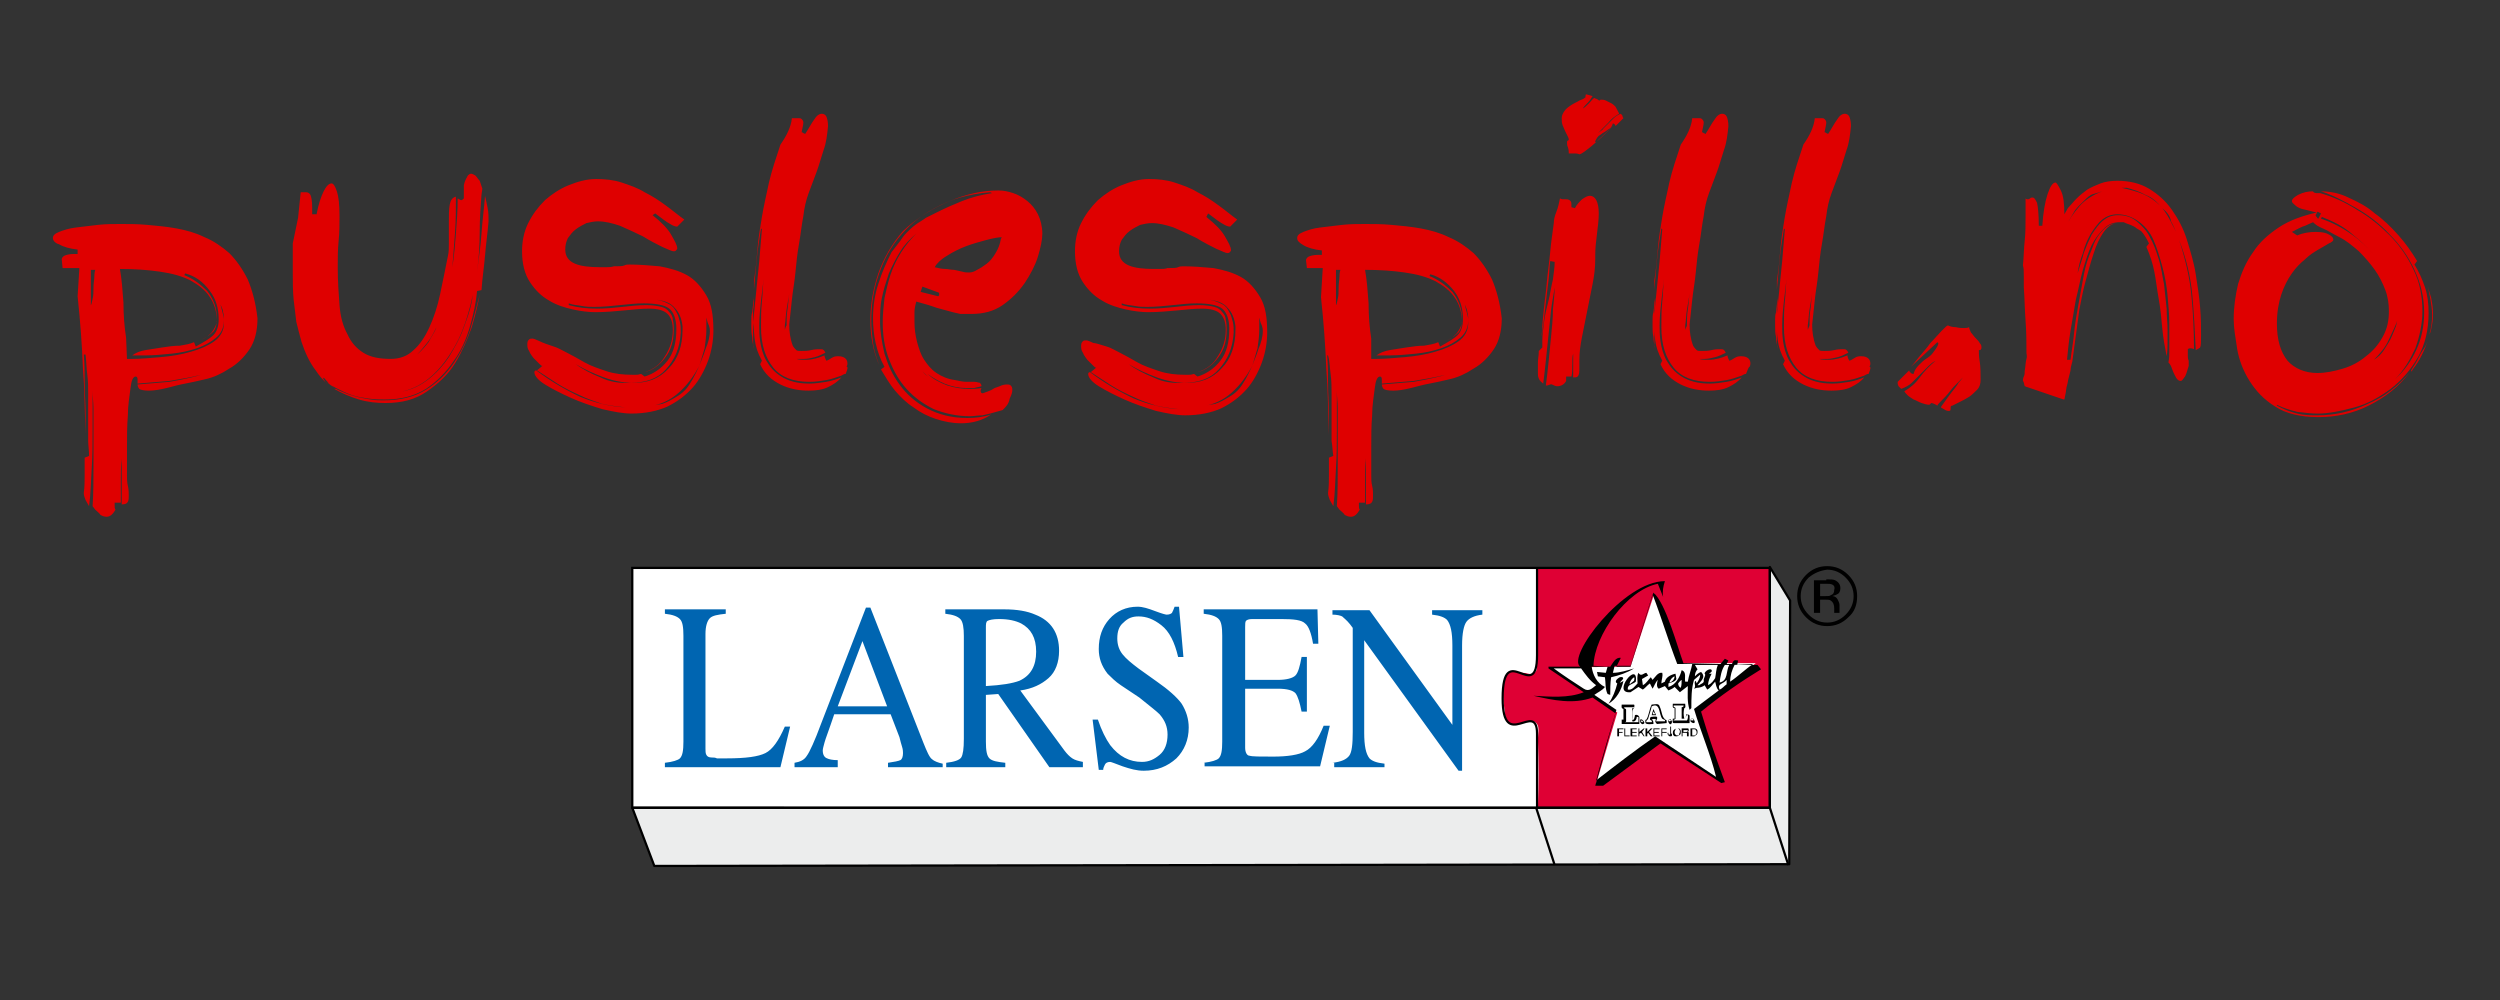
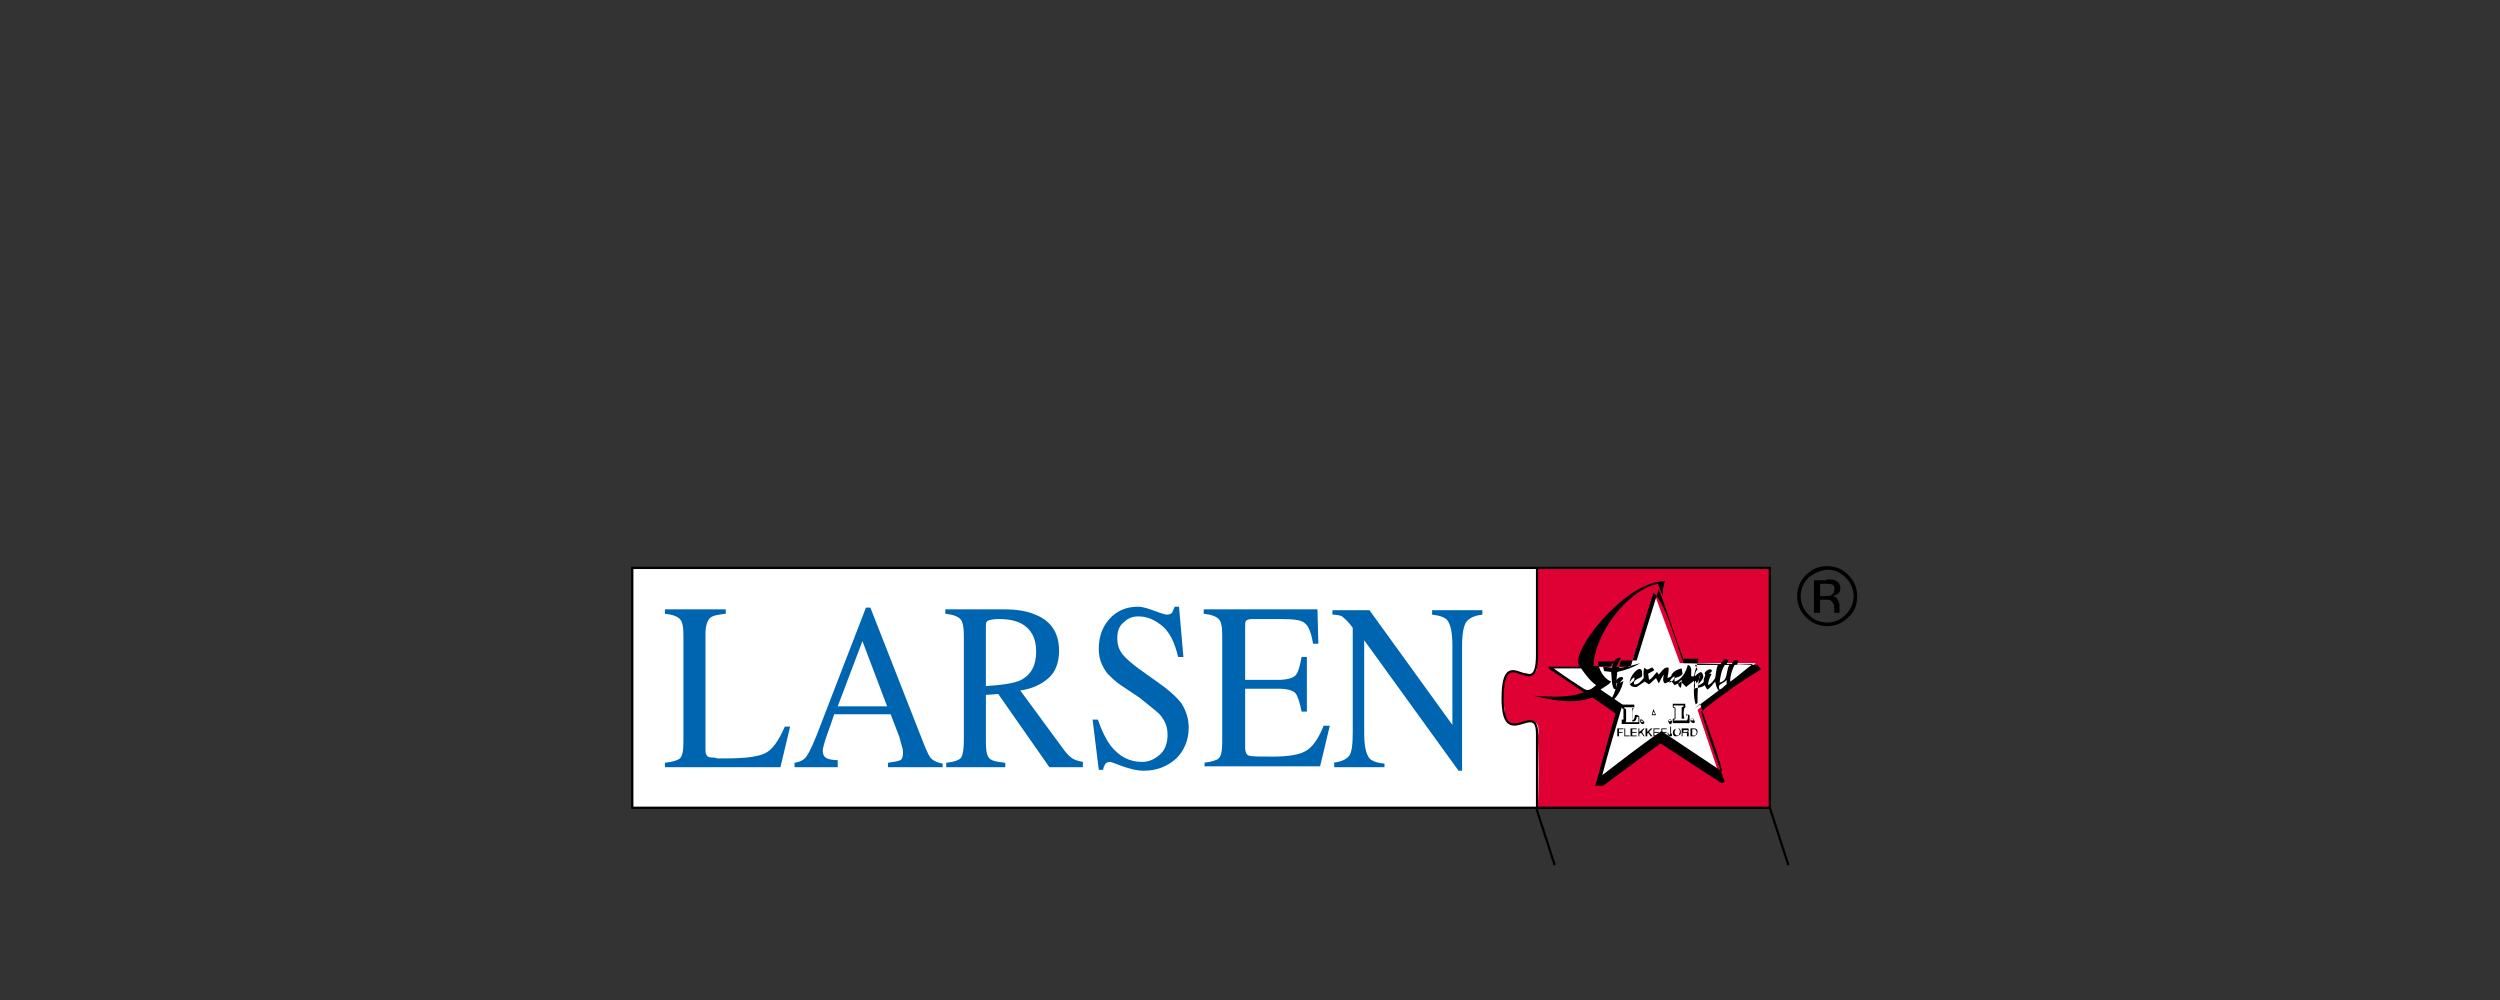
<svg xmlns="http://www.w3.org/2000/svg" xmlns:xlink="http://www.w3.org/1999/xlink" id="Layer_1" viewBox="0 0 283.5 113.4">
  <rect x="0" y="0" width="283.5" height="113.4" fill="#333333" stroke="none" />
  <style>.st0{fill:#DF0000;} .st1{fill:#DF0034;} .st2{fill-rule:evenodd;clip-rule:evenodd;fill:#0065B1;} .st3{fill-rule:evenodd;clip-rule:evenodd;fill:#ECEDED;stroke:#000000;stroke-width:0.256;stroke-linejoin:round;stroke-miterlimit:3.864;} .st4{fill-rule:evenodd;clip-rule:evenodd;fill:none;} .st5{fill-rule:evenodd;clip-rule:evenodd;fill:none;stroke:#000000;stroke-width:0.256;stroke-miterlimit:3.864;} .st6{fill:#FFFFFF;} .st7{fill-rule:evenodd;clip-rule:evenodd;} .st8{fill-rule:evenodd;clip-rule:evenodd;fill:#FFFFFF;} .st9{fill-rule:evenodd;clip-rule:evenodd;fill:none;stroke:#FFFFFF;stroke-width:0;stroke-linecap:square;stroke-miterlimit:2;} .st10{fill-rule:evenodd;clip-rule:evenodd;fill:none;stroke:#000000;stroke-width:0.25;stroke-miterlimit:3.864;}</style>
-   <path class="st0" d="M10.5 57.4c.1-1.5.1-3 .1-4.4v-4.6-2.1c0-.7-.1-1.3-.1-2v4.4c0 1.5 0 2.9-.1 4.4s-.1 2.9-.3 4.3c-.1-.2-.3-.5-.4-.7-.1-.3-.2-.5-.2-.8.1-.7.1-1.4.1-2v-2l.5-.2c0-.6-.1-1.2-.1-1.7v-1.7-1.8-1.8c0-.7 0-1.5-.1-2.2s-.1-1.5-.2-2.3h-.2c.1 1.1.1 2.2.1 3.3 0 1.1.1 2.2.1 3.3v2.4c-.1-2.6-.1-5.1-.3-7.5-.1-2.6-.3-5.3-.6-8.1l.2-3.2H7.1l-.1-1c0-.1.1-.3.3-.4.2-.1.6-.2 1.1-.2h.4v-.5c-.9-.1-1.6-.3-2.1-.6-.4-.1-.7-.4-.7-.7 0-.3.2-.5.7-.7.5-.2 1.1-.4 1.9-.5.8-.1 1.6-.2 2.5-.3.9-.1 1.8-.1 2.6-.1.9 0 1.9 0 3 .1s2.2.2 3.3.4c1.1.2 2.2.5 3.2 1 1 .4 2 1.1 2.8 1.8.8.8 1.5 1.8 2.1 3 .5 1.2.9 2.6 1.1 4.4 0 1.4-.3 2.6-.9 3.5-.6.9-1.4 1.7-2.3 2.2-.9.6-1.8 1-2.7 1.2s-1.7.4-2.3.5c-.6.1-1.3.3-2.1.5s-1.5.3-2 .3c-.6 0-1-.1-1.1-.2-.1-.1-.2-.3-.2-.5l3.6-.3s2.4-.4 3.6-.8c-1.2.3-2.4.5-3.6.7l-3.6.3V43c0-.2-.1-.3-.2-.3-.3 0-.5.4-.6 1.3-.1.9-.3 1.9-.3 3.1-.1 1.2-.1 2.4-.1 3.7v3.1c0 .4 0 .8.1 1.2s.1.8.1 1.1c0 .3 0 .5-.1.7-.1.2-.3.3-.7.3V52c-.1.9-.1 1.7-.1 2.5V57H13v.3c0 .2 0 .4.1.5-.3.5-.6.8-1 .8-.3 0-.5-.1-.7-.2-.1-.2-.4-.4-.6-.6l-.3-.4zm-.2-22.8c.1-.1.1-.3.2-.7.1-.4.1-.8.1-1.3s.1-.9.1-1.3.1-.7.1-.7h-.5v4zm4.1 6.1h.6c.9 0 2-.1 3.2-.2 1.2-.1 2.4-.3 3.4-.6 1.1-.3 2-.7 2.7-1.2.7-.5 1.1-1.2 1.1-2.1v-.3c0-.3 0-.6-.1-.9 0-.3-.2-.6-.3-.9 0 .1.1.4.2.8s.2.7.2 1c0 .8-.3 1.5-.9 2-.6.5-1.3.9-2.2 1.2-.9.3-1.8.5-2.8.6-1 .1-2 .2-2.9.2H15c.4-.3.9-.5 1.5-.6.6-.1 1.2-.2 1.9-.3.7-.1 1.3-.2 2-.2.6-.1 1.2-.2 1.6-.4l.2.5c.9-.5 1.6-.9 2-1.3.4-.4.6-1 .6-1.8 0-1.2-.3-2.3-1-3.2-.8-1.1-1.7-1.7-2.8-2l-.1.2c1 .4 1.8 1 2.6 1.8.7.9 1.1 1.9 1.1 3.1 0 .6-.1 1.1-.4 1.5-.3.3-.7.6-1.3.9.5-.2.8-.5 1.1-.8.3-.4.5-.8.6-1.2 0-1.1-.3-2.1-.8-2.8-.5-.8-1.3-1.4-2.2-1.9-1-.5-2.1-.8-3.5-1-1.4-.2-2.8-.3-4.5-.3.2 1.1.3 2.4.4 3.8 0 1.4.1 2.7.3 4l.1 2.4zM54.7 21.4l-.1.7c-.1 1.3-.2 2.7-.2 4.2s-.1 3-.3 4.5c.2-1.5.4-2.9.5-4.3.1-1.5.3-2.9.4-4.3.1.4.2.9.3 1.4.1.5.1 1 .1 1.5-.1 1.3-.3 2.6-.4 3.9-.1 1.2-.3 2.5-.4 3.9l-.5.1c-.1 1.2-.4 2.6-.8 4s-1 2.8-1.9 4c-.8 1.2-1.9 2.3-3.1 3.1-1.3.8-2.8 1.2-4.6 1.2-.6 0-1.2 0-1.9-.1s-1.3-.2-1.9-.4c-.6-.2-1.2-.5-1.8-.8-.6-.3-1-.7-1.4-1.2v.1h-.1c.2.2.3.5.5.6-.5-.4-.9-.9-1.3-1.5-.7-.9-1.2-2-1.6-3.2-.2-.7-.4-1.5-.6-2.3-.1-.8-.2-1.6-.3-2.5-.1-1-.1-2-.1-3v-3.4c.2-1 .4-1.9.6-2.9.1-1 .2-1.9.3-2.9h.6c.2 0 .4.1.5.3.1.2.2.7.2 1.4v.8h.5c.2-1.1.5-2 .8-2.6.3-.6.6-.9.9-.9.2 0 .4.3.6.9s.3 1.5.3 2.8c0 .9 0 1.9-.1 2.8-.1 1-.1 2-.1 3 0 1.6.1 3 .2 4.3.1 1.3.4 2.4.9 3.3.4.9 1 1.6 1.8 2.1s1.8.7 3.1.7c1 0 1.9-.3 2.6-1 .7-.6 1.3-1.5 1.8-2.6s.9-2.3 1.2-3.7c.3-1.4.6-2.9.9-4.4.1-.4.1-.9.1-1.3v-2.5c0-.8 0-1.4.1-2 .1-.5.3-.8.7-.9 0 1.4 0 2.7-.1 4.1l-.3 3.9c.2-1.3.3-2.5.4-3.8.1-1.3.2-2.6.2-4 .2.1.3.2.4.2s.2-.1.3-.2V21c.1-.5.3-.8.4-1 .1-.2.3-.3.4-.3.2 0 .3.1.5.2.2.2.3.4.5.6l.3.9zM38 44c-.3-.2-.6-.5-.9-.7.2.3.6.5.9.7zm.1.1c.6.3 1.3.6 2 .8.7.2 1.3.3 1.9.4.6.1 1.1.1 1.5.1 1.9 0 3.5-.4 4.8-1.2 1.3-.8 2.4-1.9 3.2-3.1.8-1.2 1.5-2.6 1.9-4 .4-1.3.7-2.6 1-3.7-.2 1.1-.5 2.4-.9 3.7-.5 1.4-1.1 2.8-1.9 4.1-.8 1.3-1.9 2.3-3.2 3.2-1.3.9-2.8 1.3-4.7 1.3-1 0-2-.1-3-.4-1-.3-1.9-.7-2.8-1.2h.2zm15.4-9.9c.1-.5.1-.9.2-1.3s.1-.7.2-1.1c-.2 1.2-.4 2.4-.8 3.7-.4 1.4-.9 2.7-1.6 3.9-.7 1.2-1.5 2.3-2.5 3.2-1 .9-2.1 1.5-3.4 1.8 1.1-.2 2.1-.7 3-1.4.9-.7 1.7-1.6 2.3-2.5.6-1 1.2-2 1.6-3.1.4-1.1.8-2.1 1-3.2zm-4 2.9c-.3.6-.6 1.2-1 1.7s-.8 1-1.2 1.4c.5-.4.9-.9 1.3-1.4.3-.6.7-1.1.9-1.7zm4.4-5.5v0zM62.8 39.3c.4.1.9.4 1.5.7.6.3 1.3.7 2 1.1.7.4 1.6.7 2.5 1 .9.3 1.9.4 2.9.4h.4c.2 0 .3 0 .6-.1l.4.3c1-.3 1.9-.9 2.6-1.8.7-.9 1-2.1 1-3.6 0-1.1-.3-1.9-.8-2.3-.5-.4-1.5-.6-2.9-.6-.9 0-1.7.1-2.7.2-.9.1-1.9.2-2.9.2-.5 0-.9 0-1.4-.1s-1-.1-1.5-.3v.2c1.1.3 2.1.4 3.2.4 1 0 2-.1 2.9-.2.9-.1 1.8-.2 2.7-.2.7 0 1.3.1 1.7.2.4.1.7.3.9.6.2.2.4.5.4.9.1.3.1.7.1 1.1 0 1.3-.3 2.3-1 3.2-.6.8-1.4 1.4-2.3 1.6 1-.3 1.8-.9 2.3-1.8.6-.9.9-1.9.9-3 0-.8-.2-1.4-.6-1.8-.4-.4-1.1-.6-2.1-.6-.8 0-1.8.1-2.8.2-1 .1-2.2.2-3.3.2-.7 0-1.6-.1-2.5-.3-.9-.2-1.9-.5-2.7-1-.9-.5-1.6-1.2-2.2-2.1-.6-.9-.9-2.1-.9-3.5 0-1.1.2-2.2.7-3.2.5-1 1.1-1.8 1.9-2.6.8-.7 1.7-1.3 2.7-1.7 1-.4 2-.7 3.1-.7 1 0 2 .1 2.9.4.9.3 1.8.6 2.6 1.1.8.4 1.6.9 2.4 1.5.7.5 1.4 1.1 2.1 1.6l-.8.8c-.2 0-.5-.1-.8-.3-.4-.2-.9-.6-1.7-1.2l-.3.2c1 .8 1.7 1.5 2.1 2.2.4.7.7 1.2.7 1.6-.1.2-.2.3-.4.3s-.6-.2-1.3-.5c-.6-.3-1.4-.7-2.2-1.2-.8-.4-1.7-.8-2.6-1.2-.9-.3-1.7-.5-2.5-.5-.4 0-.9.1-1.3.2-.4.2-.8.4-1.2.7s-.6.6-.9 1c-.2.4-.3.8-.3 1.3 0 .8.4 1.3 1.1 1.6.7.3 1.7.4 2.8.4h.8c.3 0 .5 0 .8-.1.6 0 1 0 1.2-.1s.4-.1.6-.1c1.1 0 2.3.1 3.4.2 1.1.2 2.2.5 3.1 1 .9.5 1.6 1.3 2.2 2.3.6 1 .8 2.3.8 4 0 1.1-.2 2.3-.6 3.4-.4 1.1-1 2.2-1.7 3-.8.9-1.7 1.6-2.9 2.2-1.1.5-2.5.8-4.1.8-.9 0-2-.2-3.3-.5-1.3-.4-2.5-.8-3.6-1.3s-2.1-1-2.9-1.5c-.8-.5-1.2-1-1.2-1.4 0-.1.1-.2.2-.2 1.6 1.2 3.3 2.2 5 3 1.7.7 3.4 1.1 5.1 1.2-.9-.1-1.7-.2-2.6-.4-.9-.3-1.8-.6-2.6-1-.9-.4-1.7-.8-2.5-1.3s-1.5-1-2.3-1.5l.6-.5c-.1 0-.2-.1-.4-.3l-.6-.6s-.4-.5-.5-.8c-.2-.3-.2-.5-.2-.8 0-.3.1-.4.2-.5.1-.1.2-.1.4-.1.1 0 .4.1.8.3.4.2 1 .4 1.6.6zm8.8 4.1c-.9 0-2-.2-3.1-.6-1.1-.4-2.2-.9-3.2-1.5.8.6 1.8 1.1 2.8 1.5 1 .5 2.2.7 3.5.6 1.8.1 3.2-.5 4.2-1.6 1.1-1.1 1.6-2.6 1.6-4.4V37c-.1-.9-.4-1.6-.9-2.1-.4-.5-1.1-.8-2-.9.6.1 1 .3 1.4.5s.6.5.8.9c.2.3.3.7.4 1.1.1.4.1.8.1 1.2-.1 1.8-.7 3.1-1.7 4.2-.9 1-2.2 1.5-3.9 1.5zm1.6-1c-.1 0-.1 0 0 0-.1 0-.1 0 0 0zm3.5 2.6c.7-.4 1.2-.9 1.6-1.6.4-.6.7-1.3 1-1.9-.6 1.1-1.3 2.1-2.3 3-1 .9-2.1 1.4-3.5 1.6.5-.1 1-.2 1.6-.3.6-.2 1.1-.5 1.6-.8zm3.8-7.5c0-.3-.1-.6-.2-.8-.1-.2-.1-.4-.2-.7v1.4c0 .7-.1 1.4-.2 2.1-.2.7-.4 1.3-.6 2 .2-.6.5-1.2.7-1.9.3-.7.5-1.4.5-2.1zm-.3-1.7v0zM85.2 37v-.7c0-.3 0-.6.1-.9l.1-.9c0-.3.1-.6.1-.8 0 .4 0 .9-.1 1.5V38.8c0 .2 0 .5.1.7-.1-.4-.2-.8-.2-1.3-.1-.4-.1-.8-.1-1.2zm.3-3.4v-.1-.1.2zm10.4 8.8c-.2 0-.3.1-.5.2-.6.2-1.1.4-1.7.5-.6.1-1.2.2-1.9.2-1.8 0-3.2-.5-4.1-1.6-.9-1.1-1.4-2.6-1.4-4.6 0-1 0-1.9.1-2.9.1-.9.1-1.8.2-2.6-.1.8-.2 1.7-.3 2.5-.1.9-.2 1.8-.2 2.8 0 .5 0 1.1.1 1.8s.3 1.5.7 2.2c.4.7.9 1.3 1.7 1.8.8.5 1.8.8 3.2.8.6 0 1.3-.1 1.9-.2.6-.1 1.2-.3 1.7-.5-.4.5-.9.8-1.5 1.1-.6.3-1.4.4-2.2.4-1.1 0-2.2-.2-3.2-.7-1-.5-1.8-1.2-2.3-2.3l.2-.4c-.5-.9-.7-1.6-.8-2.3-.1-.7-.1-1.4-.2-2l.7-7 .3-3.6-.1-.1c-.2 1.3-.4 2.5-.5 3.6l-.3 3.3v-1c.2-1.2.3-2.4.4-3.6.1-1.2.3-2.4.5-3.6.2-1.2.5-2.5.8-3.9.3-1.3.8-2.8 1.3-4.3.7-1 1.2-2 1.3-3h.7c.2 0 .3 0 .4.1.1.1.2.2.2.4s-.1.6-.2 1.1c.1 0 .1 0 .2.1.1 0 .2.1.2.1.4-.6.7-1.2 1-1.6.3-.5.6-.7.9-.7.2 0 .4.1.5.3.1.2.2.6.2 1.1-.1 1-.2 1.9-.5 2.7-.3.9-.5 1.7-.8 2.5l-.9 2.4c-.3.8-.5 1.7-.6 2.6-.2 1-.3 2.1-.5 3.2s-.3 2.2-.4 3.2c-.1 1.1-.3 2.1-.4 3.1-.1 1-.2 1.9-.3 2.8 0 .8.1 1.6.4 2.4.1.2.3.4.4.5.1.1.3.1.6.1s.7 0 1.1-.1c.4-.1.7-.1 1-.1.2 0 .3 0 .4.1.1.1.1.1.2.3-.4.2-.8.4-1.2.5-.4.1-.8.2-1.2.2H90.3c.3.1.7.1 1.1.1.7 0 1.4-.2 2.1-.5 0 .2.1.4.2.6.1 0 .3-.1.6-.3.3-.2.5-.2.8-.2.6 0 1 .3 1 .8 0 .1 0 .2-.1.4.2 0 .1.3-.1.8zm-6.7-5.5c0-.6 0-1.2.1-1.8.1-.6.1-1.2.2-1.8l-.3 1.8c-.1.6-.1 1.2-.2 1.8v1.2-.3-.4c.1-.3.1-.4.2-.5zM113.7 46.5c-1 .3-1.8.5-2.3.6-.5 0-1 .1-1.4.1-1.5 0-2.8-.3-4.1-.8-1.2-.6-2.2-1.3-3.1-2.3-.9-1-1.5-2.1-2-3.4-.5-1.3-.7-2.7-.7-4.2 0-.9.1-1.7.2-2.7.2-.9.4-1.8.7-2.7.3-.9.7-1.7 1.2-2.5s1.1-1.5 1.7-2.1c-.7.6-1.3 1.2-1.8 2s-.9 1.6-1.3 2.5c-.3.9-.6 1.8-.8 2.8-.2.9-.2 1.9-.2 2.7 0 1.1.2 2.3.5 3.6.4 1.3.9 2.4 1.7 3.5s1.8 2 3.1 2.7c1.3.7 2.8 1.1 4.6 1.1.9 0 1.8-.1 2.7-.4-1 .7-2.2 1-3.4 1-1 0-2-.2-2.9-.5-.9-.3-1.7-.7-2.5-1.3-.8-.5-1.5-1.2-2.1-1.9-.6-.7-1.1-1.6-1.6-2.4l.4-.3c-.5-.9-.8-1.8-1-2.7s-.3-1.8-.3-2.8c0-1.4.2-2.7.6-3.9.4-1.3.9-2.4 1.5-3.6l1-1.3c.2-.3.4-.6.7-.9.3-.3.6-.6 1-.9.4-.3.8-.5 1.2-.8l1.2-.6c1-.5 1.9-.9 2.9-1.3s2.1-.7 3.4-.9l-.2-.1c-2.5.2-4.5.8-6.3 1.8-1.7.9-3.1 2.1-4.2 3.5s-1.8 2.9-2.3 4.5c-.5 1.6-.7 3.2-.7 4.8 0 .8.1 1.7.2 2.5s.4 1.7.7 2.5c-.7-1.6-1-3.3-1-5.1 0-1.8.3-3.5.9-5.3.6-1.7 1.5-3.3 2.8-4.8 1.6-1.5 3.4-2.6 5.3-3.4 1.9-.8 3.7-1.2 5.5-1.2.6 0 1.1.1 1.7.3.6.2 1.1.5 1.6.9s.9.9 1.2 1.5c.3.6.5 1.4.5 2.2 0 .7-.2 1.6-.5 2.6s-.9 2.1-1.5 3c-.7 1-1.5 1.8-2.5 2.5s-2.2 1-3.5 1h-1.3c-1-.2-1.9-.5-2.7-.7-.8-.3-1.6-.5-2.3-.7-.1.4-.2.8-.2 1.2v1.1c0 .8.1 1.5.3 2.3.2.7.4 1.4.8 2 .4.6.8 1.1 1.4 1.5.6.4 1.3.7 2.1.8.5.1.9.2 1.3.2h.9c.3 0 .4.1.6.1.1.1.2.2.2.4-.3.1-.5.1-.8.2h-.9c-.9 0-1.8-.2-2.5-.5s-1.4-.7-1.9-1.1c.6.6 1.4 1 2.2 1.3.9.3 1.7.4 2.5.4.5 0 .9 0 1.4-.1-.1.2-.1.3-.1.3 0 .2.1.3.2.3s.3-.1.6-.2.5-.2.8-.4c.3-.1.6-.2.8-.3.3-.1.5-.1.6-.1.1 0 .3 0 .4.1s.2.2.2.5-.1.6-.3 1c-.1.6-.4.9-.8 1.3zm-8.5-3.8l-.6-.6c-.2-.2-.3-.4-.4-.6.3.5.6.9 1 1.2zm1.2-9.1c.1-.1.1-.1.1-.2v-.2l-1.9-.7-.2.6 2 .5zm1.8-3l.9.2c.3.1.6.1.8.1.3 0 .6-.1.9-.3.4-.2.7-.4 1.1-.7s.7-.7 1-1.2.5-1 .6-1.6l.1-.2c-.4 0-.9.1-1.7.3-.7.2-1.5.4-2.3.7-.8.3-1.6.7-2.2 1.1-.7.4-1.2.9-1.4 1.3.4.1.8.2 1.2.2.3 0 .6.1 1 .1zM125.5 39.3c.4.1.9.4 1.5.7.6.3 1.3.7 2 1.1.7.4 1.6.7 2.5 1 .9.3 1.9.4 2.9.4h.4c.2 0 .3 0 .6-.1l.4.3c1-.3 1.9-.9 2.6-1.8.7-.9 1-2.1 1-3.6 0-1.1-.3-1.9-.8-2.3-.5-.4-1.5-.6-2.9-.6-.9 0-1.7.1-2.7.2-.9.1-1.9.2-2.9.2-.5 0-.9 0-1.4-.1s-1-.1-1.5-.3v.2c1.1.3 2.1.4 3.2.4 1 0 2-.1 2.9-.2.9-.1 1.8-.2 2.7-.2.7 0 1.3.1 1.7.2.4.1.7.3.9.6.2.2.4.5.4.9.1.3.1.7.1 1.1 0 1.3-.3 2.3-1 3.2-.6.8-1.4 1.4-2.3 1.6 1-.3 1.8-.9 2.3-1.8.6-.9.9-1.9.9-3 0-.8-.2-1.4-.6-1.8-.4-.4-1.1-.6-2.1-.6-.8 0-1.8.1-2.8.2-1 .1-2.2.2-3.3.2-.7 0-1.6-.1-2.5-.3-.9-.2-1.9-.5-2.7-1-.9-.5-1.6-1.2-2.2-2.1-.6-.9-.9-2.1-.9-3.5 0-1.1.2-2.2.7-3.2.5-1 1.1-1.8 1.9-2.6.8-.7 1.7-1.3 2.7-1.7 1-.4 2-.7 3.1-.7 1 0 2 .1 2.9.4.9.3 1.8.6 2.6 1.1.8.4 1.6.9 2.4 1.5.7.5 1.4 1.1 2.1 1.6l-.8.8c-.2 0-.5-.1-.8-.3-.4-.2-.9-.6-1.7-1.2l-.2.4c1 .8 1.7 1.5 2.1 2.2.4.7.7 1.2.7 1.6-.1.2-.2.3-.4.3s-.6-.2-1.3-.5c-.6-.3-1.4-.7-2.2-1.2-.8-.4-1.7-.8-2.6-1.2-.9-.3-1.7-.5-2.5-.5-.4 0-.9.1-1.3.2-.4.2-.8.4-1.2.7s-.6.6-.9 1c-.2.4-.3.8-.3 1.3 0 .8.4 1.3 1.1 1.6.7.3 1.7.4 2.8.4h.8c.3 0 .5 0 .8-.1.6 0 1 0 1.2-.1s.4-.1.6-.1c1.1 0 2.3.1 3.4.2 1.1.2 2.2.5 3.1 1 .9.5 1.6 1.3 2.2 2.3.6 1 .8 2.3.8 4 0 1.1-.2 2.3-.6 3.4-.4 1.1-1 2.2-1.7 3-.8.9-1.7 1.6-2.9 2.2-1.1.5-2.5.8-4.1.8-.9 0-2-.2-3.3-.5-1.3-.4-2.5-.8-3.6-1.3s-2.1-1-2.9-1.5c-.8-.5-1.2-1-1.2-1.4 0-.1.1-.2.2-.2 1.6 1.2 3.3 2.2 5 3 1.7.7 3.4 1.1 5.1 1.2-.9-.1-1.7-.2-2.6-.4-.9-.3-1.8-.6-2.6-1-.9-.4-1.7-.8-2.5-1.3s-1.5-1-2.3-1.5l.6-.5c-.1 0-.2-.1-.4-.3l-.6-.6s-.4-.5-.5-.8c-.2-.3-.2-.5-.2-.8 0-.3.1-.4.2-.5.1-.1.2-.1.4-.1.1 0 .4.1.8.3.3 0 .8.2 1.5.4zm8.8 4.1c-.9 0-2-.2-3.1-.6-1.1-.4-2.2-.9-3.2-1.5.8.6 1.8 1.1 2.8 1.5 1 .5 2.1.7 3.5.6 1.8.1 3.2-.5 4.2-1.6 1.1-1.1 1.6-2.6 1.6-4.4V37c-.1-.9-.4-1.6-.9-2.1-.4-.5-1.1-.8-2-.9.6.1 1 .3 1.4.5s.6.5.8.9c.2.3.3.7.4 1.1.1.4.1.8.1 1.2-.1 1.8-.7 3.1-1.7 4.2-.9 1-2.2 1.5-3.9 1.5zm1.5-1zm3.6 2.6c.7-.4 1.2-.9 1.6-1.6.4-.6.7-1.3 1-1.9-.6 1.1-1.3 2.1-2.3 3-1 .9-2.1 1.4-3.5 1.6.5-.1 1-.2 1.6-.3.6-.2 1.1-.5 1.6-.8zm3.8-7.5c0-.3-.1-.6-.2-.8-.1-.2-.1-.4-.2-.7v1.4c0 .7-.1 1.4-.2 2.1-.2.7-.4 1.3-.6 2 .2-.6.5-1.2.7-1.9.3-.7.5-1.4.5-2.1zm-.3-1.7v0zM151.6 57.4c.1-1.5.1-3 .1-4.4v-4.6-2.1c0-.7-.1-1.3-.1-2v4.4c0 1.5 0 2.9-.1 4.4s-.1 2.9-.3 4.3c-.1-.2-.3-.5-.4-.7-.1-.3-.2-.5-.2-.8.1-.7.1-1.4.1-2v-2l.5-.2c-.1-.6-.1-1.1-.2-1.7v-1.7-1.8-1.8c0-.7 0-1.5-.1-2.2s-.1-1.5-.3-2.2h-.1c.1 1.1.1 2.2.1 3.3 0 1.1.1 2.2.1 3.3v2.4c-.1-2.6-.1-5.1-.3-7.5-.1-2.6-.3-5.3-.6-8.1l.2-3.3h-1.8l-.1-.9c0-.1.1-.3.3-.4.2-.1.6-.2 1.1-.2h.4v-.5c-.9-.1-1.6-.3-2.1-.6s-.7-.5-.7-.8c0-.3.2-.5.7-.7.5-.2 1.1-.4 1.9-.5.8-.1 1.6-.2 2.5-.3.9-.1 1.8-.1 2.6-.1.9 0 1.9 0 3 .1s2.2.2 3.3.4c1.1.2 2.2.5 3.2 1 1 .4 2 1.1 2.8 1.8.8.8 1.5 1.8 2.1 3 .5 1.2.9 2.6 1.1 4.4 0 1.4-.3 2.6-.9 3.5-.6.9-1.4 1.7-2.3 2.2-.9.6-1.8 1-2.7 1.2s-1.7.4-2.3.5c-.6.1-1.3.3-2.1.5s-1.5.3-2 .3c-.6 0-1-.1-1.1-.2-.1-.1-.2-.3-.2-.5l3.6-.3s2.4-.4 3.6-.8c-1.2.3-2.4.5-3.6.7l-3.6.3V43c0-.2-.1-.3-.2-.3-.3 0-.5.4-.6 1.3-.1.9-.3 1.9-.3 3.1-.1 1.2-.1 2.4-.1 3.7v3.1c0 .4 0 .8.1 1.2s.1.8.1 1.1c0 .3 0 .5-.1.7-.1.2-.3.3-.7.3V52c-.1.9-.1 1.7-.1 2.5V57h-.7v.3c0 .2 0 .4.1.5-.3.5-.6.8-1 .8-.3 0-.5-.1-.7-.2-.1-.2-.4-.4-.6-.6l-.3-.4zm-.1-22.8c.1-.1.1-.3.2-.7.1-.4.1-.8.1-1.3s.1-.9.1-1.3.1-.7.1-.7h-.5v4zm4 6.1h.6c.9 0 2-.1 3.2-.2 1.2-.1 2.4-.3 3.4-.6 1.1-.3 2-.7 2.7-1.2.7-.5 1.1-1.2 1.1-2.1v-.3c0-.3 0-.6-.1-.9 0-.3-.2-.6-.3-.9 0 .1.1.4.2.8s.2.7.2 1c0 .8-.3 1.5-.9 2-.6.5-1.3.9-2.2 1.2-.9.3-1.8.5-2.8.6-1 .1-2 .2-2.9.2h-1.6c.4-.3.9-.5 1.5-.6.6-.1 1.2-.2 1.9-.3.7-.1 1.3-.2 2-.2.6-.1 1.2-.2 1.6-.4l.2.5c.9-.5 1.6-.9 2-1.3.4-.4.6-1 .6-1.8 0-1.2-.3-2.3-1-3.2-.7-.9-1.6-1.6-2.7-1.9l-.1.2c1 .4 1.8 1 2.6 1.8.7.9 1.1 1.9 1.1 3.1 0 .6-.1 1.1-.4 1.5-.3.3-.7.6-1.3.9.5-.2.8-.5 1.1-.8.3-.4.5-.8.6-1.2 0-1.1-.3-2.1-.8-2.8-.5-.8-1.3-1.4-2.2-1.9-1-.5-2.1-.8-3.5-1-1.4-.2-2.8-.3-4.5-.3.2 1.1.3 2.4.4 3.8 0 1.4.1 2.7.3 4v2.3zM175.3 43.7c.1-.7.2-1.6.3-2.6l.3-3c.1-1 .2-2 .2-3 .1-1 .2-1.8.2-2.5-.1.7-.3 1.6-.4 2.5-.1.9-.2 1.9-.3 2.9-.1 1-.2 2-.3 2.9s-.2 1.9-.3 2.6c-.4-.3-.6-.6-.6-1.1v-1.3c0-.4.1-.8.1-1.3l.4-.4v-.8c0-.6.1-1.3.2-2.1s.3-1.6.5-2.4c.2-.8.3-1.6.5-2.4.1-.8.2-1.4.2-2l-.5-.1c-.1.6-.1 1.4-.2 2.2-.1.8-.2 1.7-.3 2.5-.1.9-.2 1.7-.3 2.6-.1.5-.1.9-.2 1.3.1-.7.1-1.6.2-2.4.1-1.2.3-2.5.4-3.7.1-1.2.3-2.4.4-3.6.1-1.2.3-2.3.4-3.2 0-.4.1-.8.3-1.3.2-.5.3-1 .4-1.5.2.1.3.1.4.1h.3c.3 0 .4.1.5.2.1.1.1.3.1.5v.2l.4.1c.2-.4.5-.7.8-1 .3-.2.6-.4.9-.4.6 0 1 .7 1 2 0 .7-.1 1.5-.2 2.3-.1.8-.2 1.6-.2 2.4v.5c0 .9-.1 1.8-.3 2.8l-.6 3-.6 3c-.2 1-.3 1.8-.3 2.6V42c0 .4-.1.6-.2.7-.1.1-.3.1-.5.1v-1.3-1.4c-.1.3-.1.7-.1 1.2s0 1-.1 1.4h-.6v.5c-.2.4-.6.6-1 .6-.2 0-.4-.1-.6-.2s-.5.2-.7.1zm-.6-4.5c0-.3.1-.6.1-.9 0 .3-.1.6-.1.9zm8.9-26.3c-.5.3-.9.6-1.2 1l-1.2 1.2c.2-.2.5-.3.6-.5l.6-.6.6-.6c.2-.2.5-.4.8-.5.1.1.2.2.2.3s.1.2.1.2l-.9.9c0-.1 0-.1-.1-.2s-.2-.1-.2-.1c-.1.3-.2.5-.4.6s-.4.3-.6.4c-.2.1-.4.3-.6.4-.2.2-.3.4-.4.6v.1h.1l2-1.9-.8.8c-.4.4-.8.8-1.2 1.1-.4.4-.8.7-1.2 1-.4.3-.6.4-.7.4-.2-.1-.4-.1-.6-.1h-.6c0-.2 0-.4-.1-.7-.1-.2-.1-.4-.1-.6 0-.1.1-.2.2-.2 0-.1 0-.2-.1-.4l-.3-.6c-.1-.2-.2-.5-.3-.7-.1-.3-.1-.5-.1-.8 0-.3.1-.5.3-.8.2-.3.5-.5.8-.7.3-.2.6-.3.9-.5.3-.1.5-.2.6-.3.1 0 .1-.1.1-.2s0-.2.1-.2l.7.2c-.1.1-.2.4-.5.7-.3.3-.5.5-.6.7.2-.1.4-.3.7-.6.3-.3.4-.5.6-.6.1.1.3.1.4.2.1.1.2.1.2.1l.1-.1c.2 0 .4 0 .6.1l.6.3c.2.1.3.2.5.4.3.6.4.7.4.8zM187.4 37v-.7c0-.3 0-.6.1-.9l.1-.9c0-.3.1-.6.1-.8 0 .4 0 .9-.1 1.5V38.8c0 .2 0 .5.1.7-.1-.4-.2-.8-.2-1.3-.1-.4-.1-.8-.1-1.2zm.2-3.4v-.1-.1.2zm10.4 8.8c-.2 0-.3.1-.5.2-.6.2-1.1.4-1.7.5-.6.1-1.2.2-1.9.2-1.8 0-3.2-.5-4.1-1.6-.9-1.1-1.4-2.6-1.4-4.6 0-1 0-1.9.1-2.9.1-.9.1-1.8.2-2.6-.1.8-.2 1.7-.3 2.5-.1.9-.2 1.8-.2 2.8 0 .5 0 1.1.1 1.8s.3 1.5.7 2.2c.4.7.9 1.3 1.7 1.8s1.8.8 3.2.8c.6 0 1.3-.1 1.9-.2.6-.1 1.2-.3 1.7-.5-.4.5-.9.8-1.5 1.1-.6.3-1.4.4-2.2.4-1.1 0-2.2-.2-3.2-.7-1-.5-1.8-1.2-2.3-2.3l.2-.4c-.5-.9-.7-1.6-.8-2.3-.1-.7-.1-1.4-.2-2l.7-7 .3-3.6-.1-.1c-.2 1.3-.4 2.5-.5 3.6l-.3 3.3v-1c.2-1.2.3-2.4.4-3.6.1-1.2.3-2.4.5-3.6.2-1.2.5-2.5.8-3.9.3-1.3.8-2.8 1.3-4.3.7-1 1.2-2 1.3-3h.7c.2 0 .3 0 .4.1.1.1.2.2.2.4s-.1.6-.2 1.1c.1 0 .1 0 .2.1.1 0 .2.1.2.1.4-.6.7-1.2 1-1.6.3-.5.6-.7.9-.7.2 0 .4.1.5.3.1.2.2.6.2 1.1-.1 1-.2 1.9-.5 2.7-.3.9-.5 1.7-.8 2.5l-.9 2.4c-.3.8-.5 1.7-.6 2.6-.2 1-.3 2.1-.5 3.2s-.3 2.2-.4 3.2c-.1 1.1-.3 2.1-.4 3.1-.1 1-.2 1.9-.3 2.8 0 .8.1 1.6.4 2.4.1.2.3.4.4.5.1.1.3.1.6.1s.7 0 1.1-.1c.4-.1.7-.1 1-.1.2 0 .3 0 .4.1.1.1.1.1.2.3-.4.2-.8.4-1.2.5-.4.1-.8.2-1.2.2h-.6c.3.1.7.1 1.1.1.7 0 1.4-.2 2.1-.5 0 .2.1.4.2.6.1 0 .3-.1.6-.3.3-.2.5-.2.8-.2.6 0 1 .3 1 .8 0 .1 0 .2-.1.4-.1 0-.2.3-.4.8zm-6.7-5.5c0-.6 0-1.2.1-1.8.1-.6.1-1.2.2-1.8l-.3 1.8c-.1.6-.1 1.2-.2 1.8v1.2-.3-.4c.1-.3.2-.4.2-.5zM201.3 37v-.7c0-.3 0-.6.1-.9l.1-.9c0-.3.1-.6.1-.8 0 .4 0 .9-.1 1.5V38.8c0 .2 0 .5.1.7-.1-.4-.2-.8-.2-1.3-.1-.4-.1-.8-.1-1.2zm.2-3.4v-.1-.1.2zm10.4 8.8c-.2 0-.3.1-.5.2-.6.2-1.1.4-1.7.5-.6.1-1.2.2-1.9.2-1.8 0-3.2-.5-4.1-1.6-.9-1.1-1.4-2.6-1.4-4.6 0-1 0-1.9.1-2.9.1-.9.1-1.8.2-2.6-.1.8-.2 1.7-.3 2.5-.1.9-.2 1.8-.2 2.8 0 .5 0 1.1.1 1.8s.3 1.5.7 2.2c.4.7.9 1.3 1.7 1.8s1.8.8 3.2.8c.6 0 1.3-.1 1.9-.2.6-.1 1.2-.3 1.7-.5-.4.5-.9.8-1.5 1.1-.6.3-1.4.4-2.2.4-1.1 0-2.2-.2-3.2-.7-1-.5-1.8-1.2-2.3-2.3l.2-.4c-.5-.9-.7-1.6-.8-2.3-.1-.7-.1-1.4-.2-2l.7-7 .3-3.6-.1-.1c-.2 1.3-.4 2.5-.5 3.6l-.3 3.3v-1c.2-1.2.3-2.4.4-3.6.1-1.2.3-2.4.5-3.6.2-1.2.5-2.5.8-3.9.3-1.3.8-2.8 1.3-4.3.7-1 1.2-2 1.3-3h.7c.2 0 .3 0 .4.1.1.1.2.2.2.4s-.1.6-.2 1.1c.1 0 .1 0 .2.1.1 0 .2.1.2.1.4-.6.7-1.2 1-1.6.3-.5.6-.7.9-.7.2 0 .4.1.5.3.1.2.2.6.2 1.1-.1 1-.2 1.9-.5 2.7-.3.9-.5 1.7-.8 2.5l-.9 2.4c-.3.8-.5 1.7-.6 2.6-.2 1-.3 2.1-.5 3.2s-.3 2.2-.4 3.2c-.1 1.1-.3 2.1-.4 3.1-.1 1-.2 1.9-.3 2.8 0 .8.1 1.6.4 2.4.1.2.3.4.4.5.1.1.3.1.6.1s.7 0 1.1-.1c.4-.1.7-.1 1-.1.2 0 .3 0 .4.1.1.1.1.1.2.3-.4.2-.8.4-1.2.5-.4.1-.8.2-1.2.2H206.3c.3.1.7.1 1.1.1.7 0 1.4-.2 2.1-.5 0 .2.1.4.2.6.1 0 .3-.1.6-.3.3-.2.5-.2.8-.2.6 0 1 .3 1 .8 0 .1 0 .2-.1.4.2 0 .1.3-.1.8zm-6.7-5.5c0-.6 0-1.2.1-1.8.1-.6.1-1.2.2-1.8l-.3 1.8c-.1.6-.1 1.2-.2 1.8v1.2-.3-.4c.1-.3.2-.4.2-.5zM215.9 44.4c.7-.4 1.3-.9 1.8-1.6s1.1-1.3 1.8-1.9c-.4.2-.7.5-1 .8l-.8.8-.9.9c-.3.3-.7.5-1.2.7l-.3-.3s-.1-.2-.1-.3v-.2l1.3-1.3c0 .1.1.2.2.3.1.1.2.1.3.1.1-.4.3-.7.6-1s.5-.5.8-.7c.3-.2.6-.4.8-.7s.5-.6.6-1v-.1l-.1-.1-3 2.8c.2-.2.5-.6.9-1.1.4-.5.9-1 1.3-1.6.5-.5.9-1 1.3-1.4.4-.4.6-.6.7-.6.2.1.5.2.9.2.4.1.7.1.9.1.2 0 .4 0 .6-.1 0 .2.1.3.2.6.2.2.3.4.5.6.2.2.4.4.5.6.2.2.2.4.2.5 0 .2-.1.3-.2.3h-.1c0 .2 0 .7.1 1.3s.1 1.3.1 2.1c0 .4-.1.8-.4 1.1-.3.3-.6.6-.9.8s-.7.4-1.1.6l-.8.4c-.2 0-.2.1-.2.3s0 .3-.2.3c-.1 0-.2 0-.4-.1s-.3-.2-.5-.3c0-.1.2-.3.4-.6s.5-.7.8-1.1.6-.7.8-1.1c.3-.3.4-.5.5-.6l-.6.6c-.3.3-.6.6-.9 1-.3.4-.6.7-.9 1-.3.3-.5.5-.5.6-.3-.2-.6-.3-.7-.3l-.2.2c-.3 0-.6-.1-.9-.2-.3-.1-.6-.3-.9-.4-.3-.2-.5-.3-.7-.5-.2-.2-.3-.3-.3-.4zM229.4 43.2c0-.1 0-.3.1-.5s.1-.4.1-.6c.1-.6.1-1.1.2-1.4s0-.5 0-.7c0-1.1 0-2.3-.1-3.6-.1-1.3-.1-2.5-.2-3.8v-1.3c0-.5 0-.9-.1-1.2.1-.9.1-1.9.2-2.8.1-.9.1-1.8.1-2.8v-1-1c.1.1.2.1.2.1.1 0 .2 0 .3-.1.1-.1.2-.1.3-.1.2 0 .3.2.5.6.1.4.2 1.3.2 2.6h.4c.1-1.5.3-2.7.6-3.6.3-.9.6-1.3.9-1.3.1 0 .3.3.6.9.3.6.4 1.5.4 2.7l.4-.7c.3-.3.6-.7 1-1.1.4-.4.8-.7 1.2-1 .5-.3 1-.5 1.5-.7s1.2-.3 1.9-.3c1.4 0 2.6.3 3.6.9 1 .6 1.9 1.4 2.6 2.4.7 1 1.3 2.1 1.7 3.4.4 1.3.8 2.6 1 3.9.2 1.3.4 2.5.5 3.8.1 1.2.1 2.2.1 3.1 0 .8 0 1.2-.1 1.4-.1.1-.3.2-.5.3-.1-2.1-.2-4.2-.4-6.3-.2-2.1-.7-4.2-1.5-6.2.7 2.1 1.2 4.2 1.4 6.2.2 2 .3 4.1.3 6.2-.2-.1-.3-.1-.4-.1-.1 0-.2 0-.3.1v.7c0 .2 0 .4.1.6v.6c-.2.6-.3 1.1-.5 1.3-.2.3-.3.4-.4.4-.2 0-.3-.1-.4-.2-.1-.1-.2-.3-.3-.5-.1-.2-.2-.4-.3-.7-.1-.3-.2-.5-.4-.7.1-.5.1-.8.1-1.1v-.7-2.6c0-1-.1-2.1-.2-3.2s-.3-2.2-.6-3.3c-.3-1.1-.6-2.1-1-3-.4-.9-1-1.6-1.7-2.1s-1.5-.8-2.4-.8c-.6 0-1.2.2-1.7.6-.5.4-.9 1-1.3 1.6-.4.7-.7 1.4-.9 2.2-.3.8-.5 1.5-.6 2.3.2-.7.5-1.5.7-2.3.3-.8.6-1.5.9-2.1.4-.6.8-1.2 1.3-1.6.5-.4 1-.6 1.7-.6.8 0 1.5.2 2.1.7.6.5 1.1 1 1.5 1.8.4.7.7 1.5 1 2.5.3.9.4 1.9.6 2.8.1.9.2 1.9.3 2.8 0 .9.1 1.7.1 2.3v1.5c0 .5 0 1-.1 1.6-.2-1-.4-2.1-.5-3.2-.1-1.1-.2-2.2-.4-3.3s-.3-2.1-.5-3.1-.5-1.9-.9-2.8l.3-.4c-.3-.6-.6-1.1-.9-1.4-.3-.3-.7-.6-1-.7-.3-.2-.6-.3-.9-.3h-.5c-.7 0-1.3.2-1.8.7-.5.5-1 1.1-1.4 1.9-.4.8-.7 1.8-1 2.8-.3 1.1-.5 2.2-.8 3.4-.2 1.2-.4 2.4-.6 3.5-.2 1.2-.3 2.3-.4 3.3h.4c.1-.9.3-1.9.4-3 .1-1.1.3-2.2.5-3.3l.6-3.3c.2-1.1.5-2 .9-2.9.3-.9.7-1.6 1.2-2.1.4-.5.9-.8 1.6-.9-.6.1-1.1.5-1.5 1.1-.4.6-.8 1.4-1.1 2.4-.3.9-.6 2-.9 3.1-.3 1.1-.5 2.2-.7 3.2L235 41c-.1.4-.2.7-.2 1l-.2.8c-.1.3-.1.6-.2.9-.1.3-.1.7-.2 1.1l-.1.5h-.1l-4.1-1.4c-.1 0-.2-.1-.3-.1-.1-.4-.1-.5-.2-.6zm7-20.5c-.5.5-1 .9-1.3 1.5-.3.5-.6 1-.9 1.6.4-.8.9-1.6 1.6-2.4.6-.7 1.5-1.3 2.6-1.7-.3.1-.7.2-1 .3-.4.1-.7.4-1 .7zm5.9 3.2c-.2-.2-.5-.3-.7-.4-.3-.1-.6-.2-1-.4V25c.5 0 .9.1 1.2.3.3.2.7.5 1 .9l-.5-.3zm-1.1-4.6h-.6c.9.2 1.7.4 2.4.7.7.3 1.5.8 2.1 1.5-.5-.6-1-1.1-1.8-1.4-.7-.4-1.4-.6-2.1-.8zm4 2.3c.4.5.7 1 1 1.6.3.6.6 1.1.8 1.6-.3-.6-.5-1.2-.8-1.7-.1-.6-.5-1.1-1-1.5zM262.3 21.7c0 .1.2.2.4.2h.4c1.4.4 2.8 1 4.2 1.9 1.4.8 2.6 1.8 3.7 2.9 1.1 1.1 2 2.4 2.7 3.9.7 1.4 1 3 1 4.7 0 1.4-.3 2.8-.8 4.2-.6 1.3-1.3 2.5-2.3 3.5 1-.9 1.8-2 2.4-3.3s.9-2.7.9-4.3c0-1.7-.4-3.3-1.1-4.8-.7-1.5-1.6-2.8-2.8-4-1.1-1.2-2.4-2.2-3.8-3s-2.7-1.5-4-1.9c1 0 2.1.2 3.1.7 1.1.5 2.1 1 3 1.8 1 .7 1.9 1.6 2.7 2.5.8.9 1.5 1.9 2.1 2.9l-.3.4c.5.8.9 1.7 1.2 2.6.3.9.4 1.9.4 2.9 0 1.9-.4 3.6-1.2 5s-1.8 2.6-3.1 3.6c-1.2.9-2.6 1.7-4.1 2.1s-2.9.7-4.2.7c-.7 0-1.5-.1-2.3-.2-.8-.2-1.5-.4-2.3-.8v.1c.7.4 1.5.7 2.3.9.8.2 1.6.2 2.3.2 1.9 0 3.8-.4 5.7-1.3 1.9-.8 3.4-2 4.7-3.5-1.2 1.6-2.8 2.8-4.6 3.7-1.8.9-3.7 1.3-5.7 1.3s-3.7-.4-4.9-1.2c-1.3-.8-2.2-1.8-2.9-2.9-.7-1.1-1.2-2.4-1.4-3.6-.2-1.3-.4-2.4-.4-3.4 0-1.4.2-2.7.5-4 .4-1.3.9-2.5 1.7-3.6.7-1.1 1.7-2 2.9-2.8 1.2-.8 2.6-1.3 4.3-1.7l-1.2-.3c-.6-.1-1-.3-1.2-.5-.2-.2-.4-.3-.4-.5s.2-.4.7-.7c.6-.3 1.1-.4 1.7-.4zm-1.8 5c.7-.3 1.4-.4 2.1-.4.7 0 1.2.1 1.5.3.4.2.5.4.5.6 0 .1-.2.3-.5.4-.3.2-.7.4-1.2.7s-1 .6-1.5 1.1c-.5.4-1.1 1-1.5 1.6-.5.7-.9 1.5-1.2 2.4-.3.9-.5 2-.5 3.3 0 1.8.4 3.2 1.2 4.2.8.9 2 1.4 3.4 1.4.9 0 1.9-.2 2.9-.5s1.9-.8 2.6-1.4c.8-.6 1.4-1.3 1.9-2.2.5-.9.7-1.8.7-2.9 0-.8-.1-1.6-.4-2.4-.3-.8-.7-1.6-1.2-2.3-.5-.7-1.1-1.4-1.8-2.1-.7-.6-1.4-1.2-2.2-1.6-.8-.4-1.4-.8-1.9-1-.5-.2-.8-.4-1.1-.7-.2.1-.5.2-.9.4-.4.1-.9.4-1.5.7l.6.4zm2.7-2.5l-.4-.2c0 .1-.1.1-.1.2s-.1.1-.1.2 0 .1.1.2.1.2.2.2l.3-.6zm0 .6c1.2.4 2.4 1 3.5 1.8 1 .7 1.8 1.5 2.6 2.4-.8-.9-1.6-1.7-2.5-2.4-1-.9-2.2-1.5-3.5-2l-.1.2zm7.7 13.7c-.4.9-1 1.6-1.7 2.3.5-.3.9-.7 1.2-1.2.3-.5.6-.9.8-1.4.2-.5.4-.9.5-1.2.1-.3.1-.6.2-.8-.2.7-.6 1.4-1 2.3zm-1.3-9.2c-.1-.1-.2-.2-.2-.3 0 .1.1.2.2.3zm4 12.6c0 .1-.1.1-.1.2h-.1s0-.1.2-.4c.2-.3.4-.6.6-1 .2-.4.4-.8.7-1.2.2-.3.3-.6.4-.8-.4 1.1-.9 2.2-1.7 3.2zm1.7-3.2v-.2.2zm.6-3.2c0 .4 0 .8-.1 1.3-.1.4-.1.8-.3 1.1.2-.7.3-1.4.3-2.2 0-.6-.1-1.2-.2-1.8l-.3-1.5c.1.5.3 1 .4 1.4.1.5.2 1.1.2 1.7zm-.5 2.9c-.1 0-.1.1 0 0-.1.1-.1 0 0 0z" />
  <g>
    <defs>
      <path id="SVGID_1_" d="M71.7 64.4h129v27.2h-129z" />
    </defs>
    <use xlink:href="#SVGID_1_" overflow="visible" fill-rule="evenodd" clip-rule="evenodd" fill="#FFF" />
    <clipPath id="SVGID_2_">
      <use xlink:href="#SVGID_1_" overflow="visible" />
    </clipPath>
    <path class="st1" d="M200.7 91.6V64.4l-26.4-.1v11.1c0 .3 0 .7-.3.9-.4.3-.8 0-1.3 0s-1.1-.4-1.5-.1c-.6.4-.4.4-.6 1.1-.2.9-.2 1.9 0 3.1.1.8 0 1.4.8 1.7.5.2 1.3-.2 1.9-.3.4 0 .7-.1 1 .3.3.4.1 1.2.1 1.7.1 3 .1 4.7 0 7.8h26.3z" />
    <path class="st2" d="M75.4 86.5c.9-.1 1.5-.3 1.7-.5.3-.3.4-.9.4-1.9v-12c0-1-.1-1.6-.4-1.9-.3-.3-.8-.5-1.7-.6v-.5h6.9v.5c-.9.1-1.5.2-1.8.5-.3.3-.5.9-.5 1.8v13c0 .3 0 .5.1.7.1.2.3.3.6.3.2 0 .4 0 .6.1h1.1c2.2 0 3.6-.2 4.4-.6.8-.4 1.5-1.4 2.2-3h.6L88.5 87H75.4v-.5zM100.6 80.1l-2.8-7.4-2.8 7.4h5.6zM90.1 87v-.5c.6-.1 1.1-.3 1.4-.8.3-.4.9-1.7 1.6-3.6l5.1-13.2h.5l6 15.3c.4 1 .7 1.7 1 1.9.2.2.7.4 1.2.5v.4h-6.2v-.5c.7-.1 1.2-.2 1.4-.3.2-.1.3-.4.3-.8 0-.1 0-.4-.1-.7-.1-.3-.2-.7-.3-1.1l-1-2.6h-6.4c-.6 1.8-1 2.8-1.1 3.2-.1.4-.2.7-.2.9 0 .5.2.8.5.9.2.1.6.2 1.2.2v.8h-4.9zM115.6 77.2c1.3-.6 1.9-1.7 1.9-3.3 0-1.6-.6-2.6-1.7-3.2-.6-.3-1.4-.5-2.5-.5-.7 0-1.1.1-1.3.2-.2.1-.2.4-.2.8v6.6c1.8-.1 3-.3 3.8-.6zm-8.3 9.3c.9-.1 1.5-.3 1.7-.6.2-.3.3-1 .3-2.1V72.1c0-.9-.1-1.6-.4-1.9-.3-.3-.8-.5-1.7-.6v-.5h6.7c1.4 0 2.6.2 3.5.6 1.8.7 2.7 2.1 2.7 4.1 0 1.3-.4 2.4-1.2 3.1-.8.7-1.8 1.2-3.2 1.4l5 6.8c.3.4.6.7.9.9.3.2.7.3 1.2.4v.6H119l-5.8-8.3-1.4.1v5.3c0 1 .1 1.6.4 1.9.3.3.9.4 1.8.5v.5h-6.7v-.5zM124.5 81.6c.4 1.2.9 2.2 1.4 2.9 1 1.3 2.2 1.9 3.6 1.9.8 0 1.4-.3 2-.8.6-.5.9-1.3.9-2.3 0-.9-.3-1.6-.9-2.3-.4-.4-1.2-1-2.3-1.9l-2.1-1.4c-.6-.4-1.1-.9-1.5-1.3-.7-.9-1-1.8-1-2.8 0-1.4.4-2.5 1.2-3.4.8-.9 1.9-1.4 3.2-1.4.6 0 1.2.2 2 .5s1.2.4 1.3.4c.3 0 .5-.1.6-.2.1-.2.2-.4.3-.7h.5l.5 5.7h-.6c-.4-1.7-1-2.9-1.9-3.6-.9-.7-1.7-1-2.6-1-.7 0-1.2.2-1.7.7-.5.4-.7 1-.7 1.8 0 .7.2 1.3.6 1.8.4.5 1 1 1.8 1.6l2.1 1.5c1.3.9 2.3 1.8 2.8 2.5.5.8.8 1.7.8 2.7 0 1.4-.5 2.6-1.4 3.5-1 .9-2.2 1.4-3.7 1.4-.8 0-1.5-.2-2.4-.5-.8-.3-1.3-.5-1.4-.5-.3 0-.5.1-.6.3-.1.2-.2.4-.2.6h-.5l-.7-5.7h.6zM136.5 86.5c.9-.1 1.5-.3 1.7-.5.3-.3.4-.9.4-1.9v-12c0-1-.1-1.6-.4-1.9-.3-.3-.8-.5-1.7-.6v-.5h12.9l.1 3.9h-.6c-.2-1.2-.5-2-.9-2.3-.4-.4-1.3-.5-2.7-.5H142c-.4 0-.6.1-.7.2-.1.1-.1.4-.1.7v6h3.7c1 0 1.7-.2 2-.5.3-.3.5-1 .7-2.1h.6v6.2h-.6c-.2-1-.4-1.7-.7-2.1-.3-.3-.9-.5-2-.5h-3.7v6.7c0 .5.2.9.5.9.3.1 1.2.1 2.7.1 1.6 0 2.9-.2 3.6-.6.8-.4 1.5-1.4 2.1-2.9h.7l-1.1 4.6h-13.1v-.4zM151.1 86.5c1-.1 1.6-.4 1.9-.8.3-.4.4-1.3.4-2.7V71.2l-.3-.4c-.4-.5-.7-.7-.9-.9-.2-.1-.6-.2-1.1-.2v-.5h4.2l9.4 13v-9c0-1.5-.2-2.4-.6-2.9-.3-.3-.8-.5-1.7-.6v-.5h5.7v.5c-.9.1-1.5.4-1.8.8-.3.4-.5 1.3-.5 2.7v14.2h-.4l-10.7-14.8v10.5c0 1.5.2 2.4.6 2.9.3.3.8.5 1.7.6v.4h-5.7v-.5z" />
    <g>
-       <path class="st3" d="M71.7 91.6l2.5 6.6 128.7-.2.1-29.9-2.3-3.8v27.3z" />
-     </g>
+       </g>
    <g>
      <path class="st4" d="M200.7 91.6l2.1 6.5" />
      <path class="st5" d="M200.7 91.6l2.1 6.5" />
    </g>
    <g>
-       <path class="st4" d="M174.2 91.6l2.1 6.5" />
      <path class="st5" d="M174.2 91.6l2.1 6.5" />
    </g>
    <g>
      <path class="st6" d="M195.2 88.6L188 84l-7 4.9 2.4-8.1-7.6-5.1 9.1-.1 2.7-8.3 2.9 7.9h8.6l-6.6 5.3z" />
-       <path class="st7" d="M184.8 77.6l.5-.4c0-.1.1-.3 0-.4-.3.2-.5.5-.5.8zm5.1-.9c-.3.1-.5.4-.6.7.2 0 .6-.3.6-.7zm.7 1.3c.1-.3.1-.6.1-.9-.2.1-.3.3-.4.4 0 .2.1.4.3.5zm4.4.2c.3-.1.5-.4.8-.6v-.5c-.4.5-1.1.4-.8 1.1zm0-.8c1-.2.7-1.3 1.1-2h-.5c-.4.6-.5 1.3-.6 2zm-.5-.5c.1-.5.1-1 .3-1.5h-2.6l.3.5c-.2.2-.3.5-.3.8.2-.2.4-.4.7-.5.6.6 0 1-.4 1.5h.2c.2-.2.6-.2.5-.6 0-.2.3-.6.1-.7 0-.3.7-.7.8-.4.1.2-.2.3-.3.4h.3c-.2.4-.4.8-.4 1.3.4-.2.6-.5.8-.8zm1.7.4c.9-.6 1.7-1.4 2.6-2l-2.1.1c-.3.6-.5 1.2-.5 1.9zm-4.1 3.1l2.8-2.1c-.3-.3-.3-.7-.4-1-.3.3-.5.7-.9.9l-.3-.5c-.2.2-.6.3-.9.3l-.3.1c.3-.3-.1-.7.2-.9l.1.3c.2-.3.4-.6.4-1l-.7.6c-.3 1-.3 2.1-.3 3.2l-.2.2c-.3-.9-.2-1.8-.2-2.7l-.9.7-.6-.6c-.2.2-.5.3-.7.4l-.4-.5-.7.3c-.3-.2-.2-.7-.1-1-.3.3-.4.7-.6 1l-.3-.6c-.3.2-.5.5-.8.7l-.5-.3-.9.6c-2.2.2.9-3.7.6-1.2-.3.3-1 .3-.9.9.5.1.8-.4 1.1-.7 0-.4-.1-.8.1-1.2.3.5.6 0 .9 0l.2.3-.7.4.1.7c.4-.2.6-.6.9-.9l.2.3c.3-.3.6-.9 1.1-.8.1.4-.1.8-.1 1.2l.4-.2c.1-.5.7-.8 1.2-.9l.1.6c-.1.3-.6.4-.9.5v.4c.8-.2 1.3-1.1 1.5-1.9.6.2.3.9.4 1.3h.3c.1-.7.4-1.4.5-2h-1.7c-1-2.6-1.8-5.3-2.8-7.9l-2.5 8.1h-1.8l-.2.8c.8 0 1.7-.3 2.4-.5-.8.5-1.7.8-2.6 1-.1.7-.1 1.4-.1 2l-.3-.1c-.3-.6-.2-1.3-.3-1.9l-.8-.1-.1-.5 1 .1.2-.7h-1.8c.1.9.6 1.9 1.5 2.3-.3.4-.8.6-1.2.9l2.5 1.7c-.8 2.7-1.6 5.3-2.3 8 2.2-1.7 4.4-3.4 6.7-5l6.9 4.6c-.6-2.5-1.7-5-2.5-7.7zM181 77.7c-.7-.5-1.2-1.2-1.7-1.9h-3.1c1.1.8 2.3 1.6 3.4 2.3.6.4 1-.1 1.4-.4zm11.9 3c.8 2.7 1.7 5.3 2.7 8l-.4.1-6.9-4.5c-2.2 1.6-4.3 3.2-6.5 4.8h-.9l2.3-8.2-2.6-1.8c-2.2.8-4.5.3-6.7-.2 1.9.1 3.9.3 5.7-.4l-4-2.7v-.2h3.6c-1.6-1.1 4.9-9.7 9.6-9.7-.2.6-.3 1.2-.2 1.8l-.6-1.5c-3.5.7-7.2 5.8-7.3 9.3l1.9.1c.3-.4.6-1.1 1.2-1l-.5 1h1.6l2.6-8.4c1.4 1.2 2.7 6.1 3.4 8l4.2.1.5-.6.4.2-.2.4h.6c.2-.4.2-.5.7-.4l-.1.5h2.3l.4.5c-2.3 1.4-4.6 3-6.8 4.8z" />
+       <path class="st7" d="M184.8 77.6l.5-.4c0-.1.1-.3 0-.4-.3.2-.5.5-.5.8zm5.1-.9c-.3.1-.5.4-.6.7.2 0 .6-.3.6-.7zm.7 1.3c.1-.3.1-.6.1-.9-.2.1-.3.3-.4.4 0 .2.1.4.3.5zm4.4.2c.3-.1.5-.4.8-.6v-.5c-.4.5-1.1.4-.8 1.1zm0-.8c1-.2.7-1.3 1.1-2h-.5c-.4.6-.5 1.3-.6 2zm-.5-.5c.1-.5.1-1 .3-1.5h-2.6l.3.5c-.2.2-.3.5-.3.8.2-.2.4-.4.7-.5.6.6 0 1-.4 1.5h.2c.2-.2.6-.2.5-.6 0-.2.3-.6.1-.7 0-.3.7-.7.8-.4.1.2-.2.3-.3.4h.3c-.2.4-.4.8-.4 1.3.4-.2.6-.5.8-.8zm1.7.4c.9-.6 1.7-1.4 2.6-2l-2.1.1c-.3.6-.5 1.2-.5 1.9zm-4.1 3.1l2.8-2.1c-.3-.3-.3-.7-.4-1-.3.3-.5.7-.9.9l-.3-.5c-.2.2-.6.3-.9.3l-.3.1c.3-.3-.1-.7.2-.9l.1.3c.2-.3.4-.6.4-1c-.3 1-.3 2.1-.3 3.2l-.2.2c-.3-.9-.2-1.8-.2-2.7l-.9.7-.6-.6c-.2.2-.5.3-.7.4l-.4-.5-.7.3c-.3-.2-.2-.7-.1-1-.3.3-.4.7-.6 1l-.3-.6c-.3.2-.5.5-.8.7l-.5-.3-.9.6c-2.2.2.9-3.7.6-1.2-.3.3-1 .3-.9.9.5.1.8-.4 1.1-.7 0-.4-.1-.8.1-1.2.3.5.6 0 .9 0l.2.3-.7.4.1.7c.4-.2.6-.6.9-.9l.2.3c.3-.3.6-.9 1.1-.8.1.4-.1.8-.1 1.2l.4-.2c.1-.5.7-.8 1.2-.9l.1.6c-.1.3-.6.4-.9.5v.4c.8-.2 1.3-1.1 1.5-1.9.6.2.3.9.4 1.3h.3c.1-.7.4-1.4.5-2h-1.7c-1-2.6-1.8-5.3-2.8-7.9l-2.5 8.1h-1.8l-.2.8c.8 0 1.7-.3 2.4-.5-.8.5-1.7.8-2.6 1-.1.7-.1 1.4-.1 2l-.3-.1c-.3-.6-.2-1.3-.3-1.9l-.8-.1-.1-.5 1 .1.2-.7h-1.8c.1.9.6 1.9 1.5 2.3-.3.4-.8.6-1.2.9l2.5 1.7c-.8 2.7-1.6 5.3-2.3 8 2.2-1.7 4.4-3.4 6.7-5l6.9 4.6c-.6-2.5-1.7-5-2.5-7.7zM181 77.7c-.7-.5-1.2-1.2-1.7-1.9h-3.1c1.1.8 2.3 1.6 3.4 2.3.6.4 1-.1 1.4-.4zm11.9 3c.8 2.7 1.7 5.3 2.7 8l-.4.1-6.9-4.5c-2.2 1.6-4.3 3.2-6.5 4.8h-.9l2.3-8.2-2.6-1.8c-2.2.8-4.5.3-6.7-.2 1.9.1 3.9.3 5.7-.4l-4-2.7v-.2h3.6c-1.6-1.1 4.9-9.7 9.6-9.7-.2.6-.3 1.2-.2 1.8l-.6-1.5c-3.5.7-7.2 5.8-7.3 9.3l1.9.1c.3-.4.6-1.1 1.2-1l-.5 1h1.6l2.6-8.4c1.4 1.2 2.7 6.1 3.4 8l4.2.1.5-.6.4.2-.2.4h.6c.2-.4.2-.5.7-.4l-.1.5h2.3l.4.5c-2.3 1.4-4.6 3-6.8 4.8z" />
      <path class="st7" d="M191.8 81.7c.1 0 .1 0 0 0h.2c.1 0 0-.2-.1-.2s-.2.1-.1.2zm-.1.1c0-.1 0-.4.3-.3.1.1.3.4.1.5-.2 0-.3-.1-.4-.2zM191.3 81.7c.1-.1.2-.6 0-.7-.1.2-.1.4-.3.5h-.3v-1.3c.1 0 .3-.1.2-.2h-1.1c-.1.2.2.2.2.3v1.2c0 .1-.3.1-.2.2h1.5zm-1.6-.2h.2v-1.2c-.3 0-.2-.3-.2-.5h1.4c0 .1.1.5-.1.5-.1.4-.1.8 0 1.2.2-.1.2-.3.2-.5.1 0 .4 0 .4.2v.8h-1.8c-.2 0-.1-.4-.1-.5zM189.5 82.1c-.2.1-.2-.1-.3-.2-.1-.1 0-.3.1-.3.2-.1.2.1.3.2 0 .1 0 .2-.1.3z" />
      <path class="st8" d="M189.2 81.8c0-.1 0-.1.1-.2l.2.1c0 .1-.2.1-.3.1z" />
      <path class="st9" d="M189.2 81.8c0-.1 0-.1.1-.2l.2.1c0 .1-.2.1-.3.1z" />
-       <path class="st7" d="M187.8 81.8h1c.1-.2-.2-.2-.3-.3-.4-.5-.2-1.9-1.2-1.4-.1.5-.3 1-.4 1.4 0 .1-.3.2-.2.4h.6c.1-.2-.1-.2-.2-.3 0-.1 0-.2.1-.3.1 0 .6-.1.7 0 .1.2-.1.4-.1.5zm.1.3c-.1-.1-.2-.2-.2-.4.1 0 .1 0 .1-.1-.2-.1-.3-.1-.5 0 .2.1.2.3.2.5-.3 0-.7.1-.9-.1 0-.1-.1-.4.1-.4.3-.5.3-1.1.6-1.7.3 0 .8-.2.9.2.3.6.2 1.3.8 1.6v.3l-1.1.1z" />
      <path class="st7" d="M187.3 81.1l.2-.7c.1.2.2.5.3.7h-.5z" />
      <path class="st8" d="M187.4 81c.1-.1 0-.3.2-.3-.1.1.1.2.1.3h-.3z" />
      <path class="st9" d="M187.4 81c.1-.1 0-.3.2-.3-.1.1.1.2.1.3h-.3z" />
      <path class="st7" d="M186.3 82.1c-.1.1-.2-.1-.3-.2v-.3c.2-.1.3.1.4.2.1.1.1.3-.1.3z" />
      <path class="st8" d="M186.3 81.9c-.1 0-.2 0-.2-.1v-.1c.2 0 .2.1.2.2z" />
-       <path class="st9" d="M186.3 81.9c-.1 0-.2 0-.2-.1v-.1c.2 0 .2.1.2.2z" />
      <g>
        <path class="st7" d="M184.1 81.9h1.7v-.6h-.2c0 .3-.2.6-.5.5v-1.5h.2v-.1h-1.1c-.1.2.2.1.2.3v1.3c0 .1-.2.1-.2.1zm-.2.2v-.5h.2v-1.2c-.3-.1-.2-.3-.2-.5h1.4c.1.1 0 .3 0 .4-.3.2-.1.9-.2 1.3.2.2.3-.4.3-.5.2-.1.4 0 .5.2v.8h-2z" />
      </g>
      <g>
        <path class="st7" d="M183.7 77.4c.1 0 .3-.1.4-.2-.2 1-.8 2.1-1.7 2.6.5-.7.8-1.5 1-2.3-.2-.1-.2-.2-.1-.4.2-.2.4-.4.7-.3.2.2-.1.3-.2.5 0 0-.1 0-.1.1z" />
      </g>
      <g>
        <path class="st7" d="M183.4 82.6h.7v.1h-.5v.3h.4v.1h-.4v.4h-.2zM184.2 82.6h.1v.8h.5v.1h-.6zM184.9 82.6h.7v.1h-.5v.3h.5v.1h-.5v.3h.5v.1h-.7zM185.8 82.6h.1v.4l.5-.4h.1l-.3.4.3.5h-.1l-.3-.4-.2.1v.3h-.1zM186.6 82.6h.2v.4l.4-.4h.2l-.4.4.4.5h-.2l-.3-.4-.1.1v.3h-.2zM187.5 82.6h.7v.1h-.6v.3h.5v.1h-.5v.3h.6v.1h-.7zM188.4 82.6h.6v.1h-.5v.3h.5v.1h-.5v.4h-.1zM189.6 83.2v.2c0 .1-.1.1-.2.1s-.1 0-.2-.1c0 0-.1-.1-.1-.2v-.1h.1v.2h.1c.1 0 .1 0 .1-.1v-.8h.1v.8zM190.5 82.7c.1.1.1.2.1.3 0 .1 0 .3-.1.3-.1.1-.2.2-.4.2-.1 0-.3 0-.3-.1-.1-.1-.1-.2-.1-.3 0-.1 0-.2.1-.3.1-.1.2-.2.4-.2.1 0 .3 0 .3.1zm-.1.6c0-.1.1-.2.1-.3 0-.1 0-.2-.1-.3-.1-.1-.1-.1-.2-.1s-.2 0-.2.1-.1.2-.1.3c0 .1 0 .2.1.3.1.1.1.1.3.1 0 0 .1 0 .1-.1zM191.2 83h.1l.1-.1c0-.1 0-.1-.1-.1h-.4v.2h.3zm-.4-.4H191.4c.1 0 .1.1.1.2v.1l-.1.1s.1 0 .1.1v.4h-.2V83.2c0-.1 0-.1-.1-.1h-.4v.4h-.1v-.9zM192.1 83.4h.1s.1 0 .1-.1c0 0 0-.1.1-.1v-.1c0-.1 0-.2-.1-.3 0-.1-.1-.1-.2-.1h-.2v.7h.2zm-.4-.8h.4c.1 0 .2 0 .3.1.1.1.1.2.1.3 0 .1 0 .2-.1.3-.1.1-.2.2-.3.2h-.4v-.9z" />
      </g>
    </g>
    <path class="st7" d="M205.1 65.5c-.6.6-.9 1.3-.9 2.1s.3 1.5.9 2.1c.6.6 1.3.9 2.1.9s1.5-.3 2.1-.9c.6-.6.9-1.3.9-2.1s-.3-1.5-.9-2.1c-.6-.6-1.3-.9-2.1-.9-.8.1-1.5.4-2.1.9zm4.5 4.5c-.7.7-1.5 1-2.4 1-.9 0-1.7-.3-2.4-1s-1-1.5-1-2.4c0-.9.3-1.7 1-2.4s1.5-1 2.4-1c.9 0 1.7.3 2.4 1s1 1.5 1 2.4c0 1-.3 1.8-1 2.4zm-1.8-3.7c-.2-.1-.4-.1-.8-.1h-.6v1.4h.6c.3 0 .5 0 .6-.1.3-.1.4-.3.4-.6.1-.3 0-.5-.2-.6zm-.7-.6c.5 0 .8 0 1 .1.4.2.6.5.6.9 0 .3-.1.6-.4.7-.1.1-.3.1-.5.2.3 0 .5.2.6.4.1.2.2.4.2.6V69.5h-.6V69c0-.4-.1-.7-.4-.9-.1-.1-.4-.1-.7-.1h-.5v1.5h-.7v-3.7h1.4z" />
    <path class="st10" d="M174.3 64.4v9.9c0 5.7-3.9-2-3.9 4.9 0 6.2 3.9.1 3.9 4v8.4" />
    <g>
      <defs>
        <path id="SVGID_3_" d="M71.7 64.4h129v27.2h-129z" />
      </defs>
      <clipPath id="SVGID_4_">
        <use xlink:href="#SVGID_3_" overflow="visible" />
      </clipPath>
      <use xlink:href="#SVGID_3_" overflow="visible" fill-rule="evenodd" clip-rule="evenodd" fill="none" stroke="#000" stroke-width=".256" stroke-miterlimit="3.864" />
    </g>
  </g>
</svg>